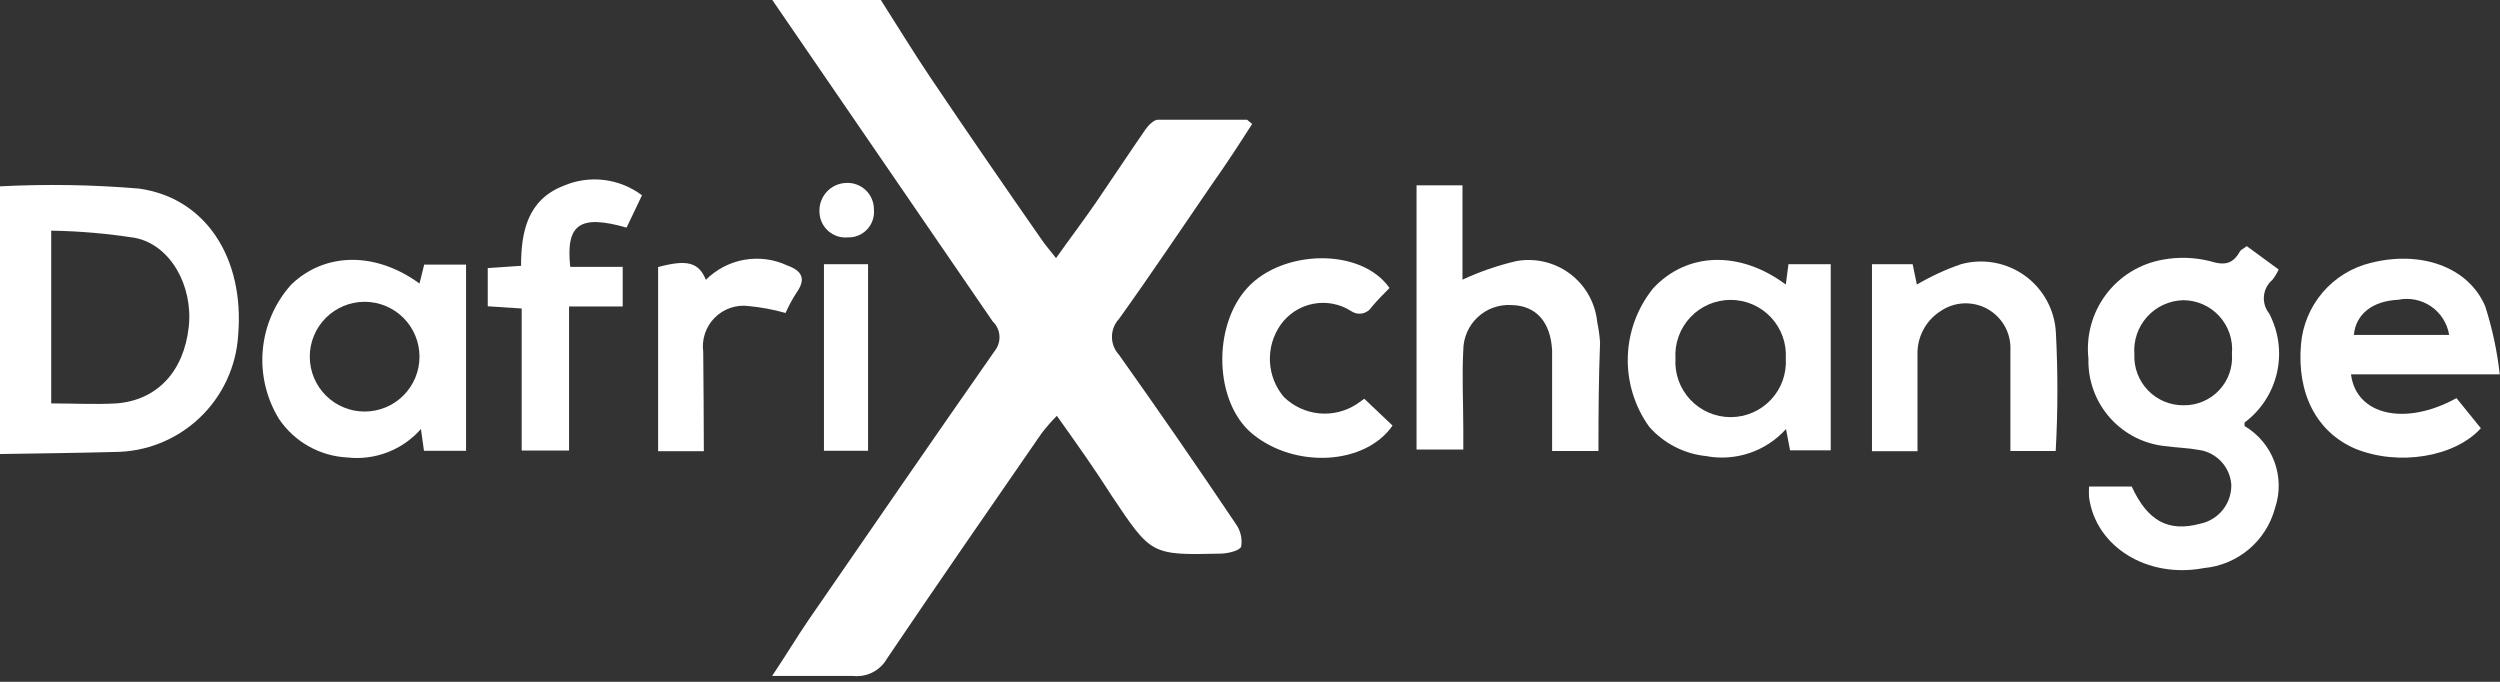
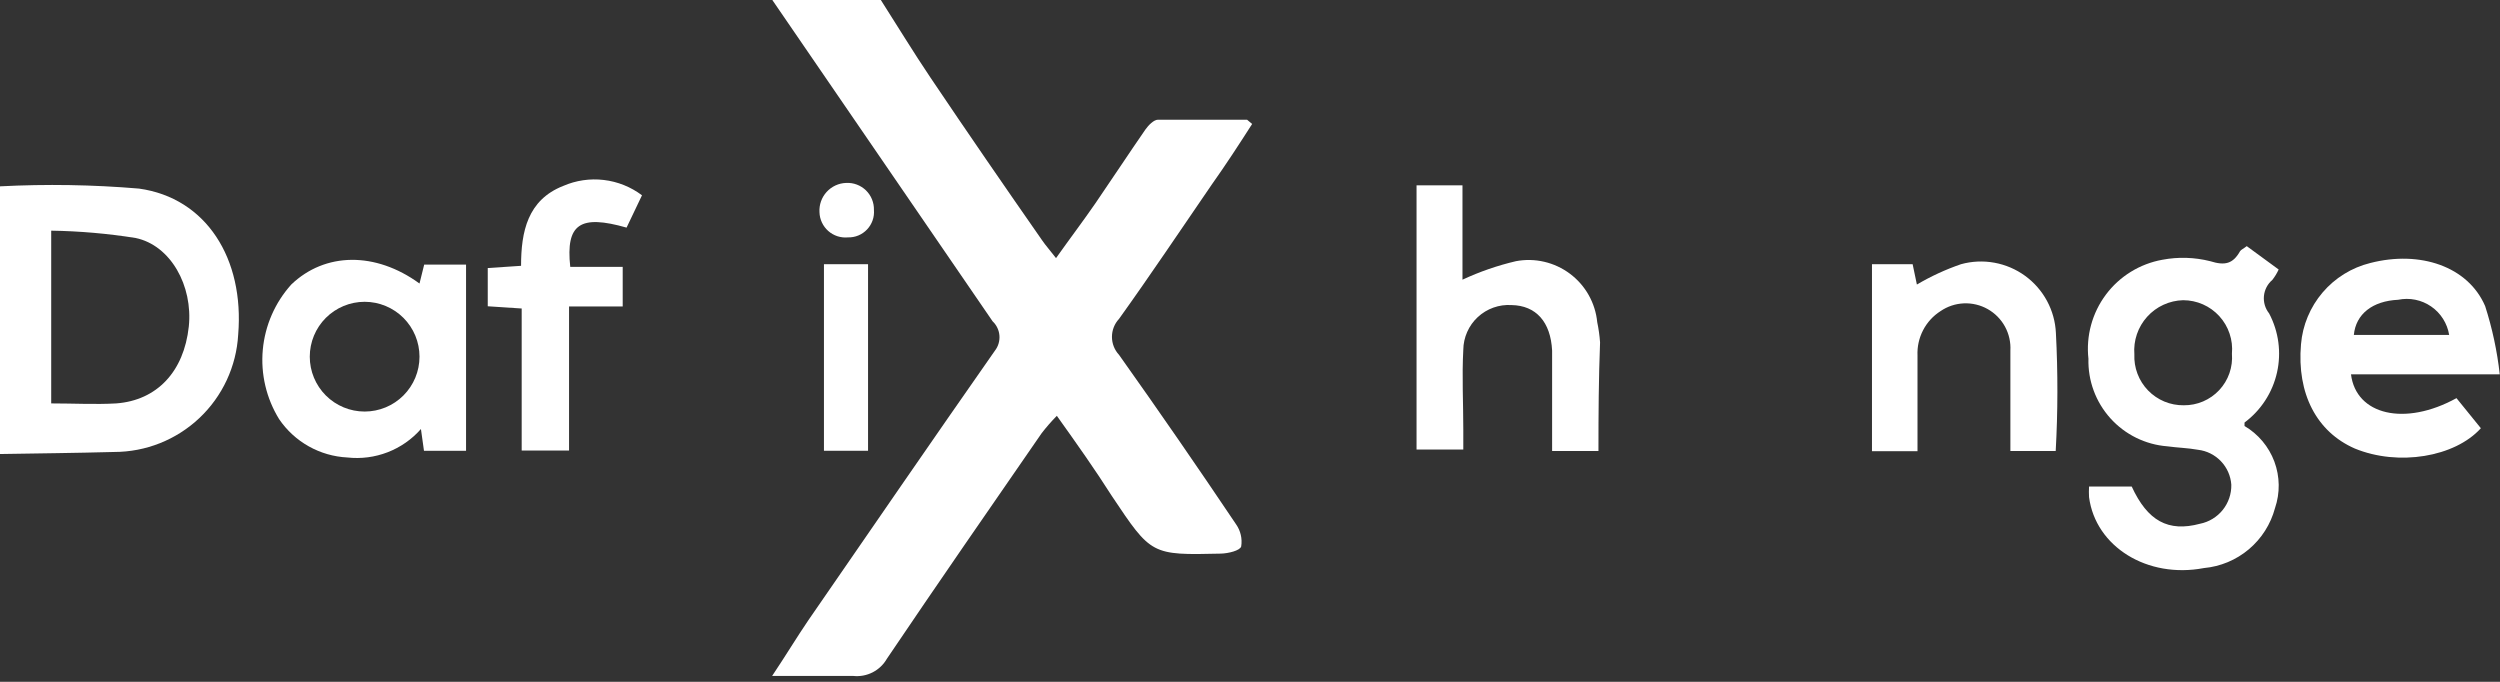
<svg xmlns="http://www.w3.org/2000/svg" width="110" height="30" viewBox="0 0 110 30" fill="none">
  <rect x="0" y="0" width="110" height="30" fill="#333333" stroke="none" />
  <path d="M38.757 0C39.49 1.145 40.188 2.298 40.948 3.425C42.566 5.83 44.212 8.218 45.857 10.579C46.009 10.802 46.197 11.008 46.465 11.357C47.1 10.463 47.663 9.72 48.2 8.942C48.942 7.86 49.658 6.769 50.4 5.696C50.534 5.508 50.766 5.267 50.954 5.267C52.26 5.267 53.565 5.267 54.871 5.267C54.871 5.267 54.951 5.339 55.094 5.455C54.522 6.349 53.941 7.243 53.306 8.138C51.956 10.105 50.623 12.099 49.237 14.031C49.037 14.246 48.926 14.528 48.926 14.822C48.926 15.116 49.037 15.398 49.237 15.613C50.99 18.081 52.707 20.567 54.388 23.071C54.587 23.355 54.667 23.704 54.612 24.046C54.558 24.225 54.057 24.35 53.717 24.359C50.65 24.43 50.659 24.422 48.924 21.828C48.191 20.675 47.395 19.548 46.501 18.296C46.262 18.538 46.038 18.795 45.83 19.065C43.55 22.365 41.27 25.656 39.025 28.982C38.879 29.238 38.662 29.446 38.4 29.581C38.138 29.716 37.843 29.772 37.55 29.742C36.423 29.742 35.287 29.742 33.973 29.742C34.572 28.848 35.055 28.043 35.573 27.283C38.301 23.331 41.019 19.369 43.773 15.434C43.922 15.245 43.993 15.007 43.975 14.767C43.957 14.527 43.85 14.303 43.675 14.138C40.444 9.428 37.213 4.716 33.982 0H38.757Z" fill="white" />
  <path d="M0 8.199C2.039 8.093 4.082 8.126 6.117 8.298C9.076 8.709 10.758 11.383 10.48 14.727C10.4 16.122 9.79 17.434 8.774 18.393C7.758 19.353 6.414 19.887 5.017 19.887C3.344 19.932 1.672 19.95 0 19.977L0 8.199ZM2.253 17.75C3.255 17.75 4.194 17.803 5.115 17.75C6.904 17.616 8.093 16.355 8.307 14.37C8.495 12.581 7.512 10.793 5.965 10.471C4.737 10.276 3.497 10.168 2.253 10.149V17.75Z" fill="white" />
  <path d="M98.857 10.83L100.261 11.858C100.187 12.021 100.094 12.174 99.984 12.315C99.773 12.494 99.64 12.748 99.613 13.023C99.587 13.299 99.668 13.574 99.841 13.79C100.263 14.588 100.386 15.51 100.188 16.391C99.99 17.272 99.483 18.052 98.759 18.592C98.759 18.646 98.759 18.726 98.759 18.744C99.364 19.1 99.828 19.654 100.073 20.312C100.317 20.97 100.327 21.692 100.1 22.357C99.911 23.064 99.51 23.696 98.95 24.168C98.391 24.64 97.7 24.928 96.971 24.995C94.485 25.469 92.204 24.056 91.918 21.874C91.909 21.719 91.909 21.564 91.918 21.409H93.796C94.494 22.92 95.397 23.421 96.801 23.045C97.195 22.966 97.549 22.75 97.801 22.437C98.052 22.123 98.186 21.731 98.178 21.328C98.151 20.941 97.99 20.576 97.722 20.295C97.454 20.014 97.097 19.835 96.711 19.79C96.273 19.71 95.817 19.701 95.361 19.638C94.399 19.563 93.502 19.121 92.857 18.404C92.211 17.687 91.865 16.749 91.891 15.784C91.78 14.781 92.055 13.773 92.659 12.964C93.263 12.155 94.153 11.607 95.146 11.429C95.843 11.297 96.56 11.319 97.248 11.492C97.901 11.697 98.249 11.608 98.562 11.054C98.607 10.982 98.723 10.937 98.857 10.83ZM98.205 15.561C98.232 15.262 98.197 14.961 98.101 14.678C98.006 14.393 97.852 14.133 97.65 13.911C97.448 13.69 97.203 13.513 96.928 13.392C96.654 13.271 96.358 13.209 96.058 13.209C95.759 13.216 95.464 13.285 95.192 13.41C94.919 13.535 94.675 13.715 94.475 13.937C94.274 14.16 94.12 14.421 94.024 14.704C93.927 14.988 93.889 15.289 93.912 15.587C93.899 15.88 93.945 16.172 94.049 16.445C94.152 16.719 94.311 16.969 94.514 17.179C94.718 17.389 94.962 17.555 95.232 17.668C95.502 17.78 95.793 17.836 96.085 17.832C96.378 17.835 96.668 17.778 96.936 17.663C97.205 17.548 97.447 17.378 97.647 17.164C97.846 16.951 97.999 16.698 98.095 16.421C98.191 16.145 98.228 15.852 98.205 15.561Z" fill="white" />
  <path d="M18.655 19.834L18.521 18.877C18.122 19.331 17.619 19.682 17.056 19.899C16.492 20.117 15.884 20.196 15.284 20.129C14.686 20.099 14.104 19.931 13.583 19.638C13.061 19.345 12.615 18.934 12.279 18.439C11.718 17.527 11.466 16.457 11.563 15.39C11.66 14.323 12.099 13.316 12.816 12.519C14.3 11.097 16.518 11.062 18.458 12.475L18.664 11.643H20.506V19.834H18.655ZM18.458 15.694C18.458 15.053 18.204 14.439 17.751 13.986C17.298 13.534 16.684 13.279 16.044 13.279C15.404 13.279 14.79 13.534 14.337 13.986C13.884 14.439 13.63 15.053 13.63 15.694C13.63 16.334 13.884 16.948 14.337 17.401C14.79 17.854 15.404 18.108 16.044 18.108C16.684 18.108 17.298 17.854 17.751 17.401C18.204 16.948 18.458 16.334 18.458 15.694Z" fill="white" />
-   <path d="M78.575 12.52L78.692 11.625H80.552V19.816H78.763L78.584 18.878C78.149 19.362 77.596 19.725 76.978 19.934C76.361 20.142 75.701 20.188 75.061 20.067C74.097 19.966 73.206 19.507 72.566 18.779C71.924 17.886 71.592 16.806 71.623 15.706C71.654 14.605 72.045 13.546 72.736 12.689C74.22 11.089 76.545 11.008 78.575 12.52ZM78.575 15.774C78.595 15.443 78.547 15.111 78.435 14.799C78.322 14.487 78.146 14.202 77.919 13.96C77.691 13.718 77.417 13.526 77.112 13.394C76.808 13.263 76.479 13.195 76.147 13.195C75.816 13.195 75.487 13.263 75.183 13.394C74.878 13.526 74.604 13.718 74.376 13.96C74.149 14.202 73.973 14.487 73.86 14.799C73.747 15.111 73.7 15.443 73.72 15.774C73.7 16.106 73.747 16.438 73.86 16.75C73.973 17.062 74.149 17.347 74.376 17.589C74.604 17.831 74.878 18.023 75.183 18.155C75.487 18.286 75.816 18.354 76.147 18.354C76.479 18.354 76.808 18.286 77.112 18.155C77.417 18.023 77.691 17.831 77.919 17.589C78.146 17.347 78.322 17.062 78.435 16.75C78.547 16.438 78.595 16.106 78.575 15.774Z" fill="white" />
  <path d="M70.332 19.844H68.293V16.616C68.293 16.222 68.293 15.82 68.293 15.426C68.23 14.165 67.586 13.441 66.504 13.423C66.234 13.406 65.964 13.444 65.709 13.535C65.454 13.626 65.221 13.768 65.022 13.952C64.824 14.136 64.665 14.358 64.556 14.606C64.446 14.853 64.388 15.12 64.385 15.391C64.322 16.553 64.385 17.725 64.385 18.887V19.781H62.328V8.156H64.349V12.306C65.103 11.955 65.891 11.682 66.701 11.492C67.114 11.414 67.539 11.423 67.949 11.519C68.358 11.614 68.743 11.794 69.08 12.046C69.416 12.298 69.697 12.618 69.903 12.984C70.109 13.351 70.237 13.756 70.278 14.175C70.34 14.469 70.382 14.768 70.403 15.069C70.341 16.66 70.332 18.198 70.332 19.844Z" fill="white" />
  <path d="M109.989 16.472H103.444C103.667 18.261 105.813 18.77 108.085 17.518L109.158 18.842C108.013 20.112 105.527 20.523 103.614 19.736C101.932 19.003 101.056 17.322 101.244 15.149C101.314 14.309 101.647 13.512 102.194 12.87C102.74 12.229 103.475 11.774 104.293 11.572C106.484 11.008 108.594 11.724 109.346 13.467C109.66 14.445 109.876 15.452 109.989 16.472ZM107.763 14.737C107.722 14.486 107.631 14.245 107.495 14.03C107.359 13.815 107.181 13.629 106.971 13.485C106.761 13.34 106.524 13.239 106.275 13.189C106.025 13.138 105.768 13.139 105.518 13.19C104.391 13.244 103.658 13.816 103.569 14.737H107.763Z" fill="white" />
  <path d="M90.451 19.843H88.457C88.457 18.35 88.457 16.883 88.457 15.426C88.478 15.059 88.395 14.693 88.219 14.37C88.043 14.048 87.779 13.781 87.459 13.6C87.139 13.42 86.774 13.332 86.407 13.348C86.04 13.364 85.684 13.483 85.381 13.691C85.056 13.899 84.792 14.188 84.615 14.531C84.438 14.873 84.353 15.255 84.37 15.64C84.37 17.026 84.37 18.413 84.37 19.852H82.367V11.625H84.156L84.343 12.52C84.958 12.157 85.609 11.857 86.284 11.625C86.762 11.493 87.263 11.47 87.751 11.559C88.239 11.647 88.701 11.844 89.102 12.135C89.503 12.427 89.834 12.805 90.069 13.241C90.304 13.678 90.438 14.161 90.46 14.657C90.55 16.384 90.547 18.116 90.451 19.843Z" fill="white" />
  <path d="M22.954 13.574L21.461 13.476V11.794L22.927 11.696C22.927 10.194 23.214 8.799 24.779 8.182C25.342 7.937 25.959 7.846 26.569 7.919C27.178 7.991 27.758 8.224 28.248 8.593L27.569 10.015C25.53 9.434 24.886 9.845 25.091 11.741H27.399V13.484H25.038V19.825H22.954V13.574Z" fill="white" />
-   <path d="M60.029 17.545L61.272 18.725C60.073 20.46 56.997 20.63 55.119 19.101C53.429 17.724 53.331 14.37 54.878 12.671C56.425 10.972 59.886 10.883 61.138 12.671C60.878 12.94 60.601 13.208 60.35 13.512C60.304 13.583 60.245 13.645 60.174 13.693C60.104 13.741 60.025 13.774 59.941 13.791C59.858 13.807 59.772 13.807 59.689 13.79C59.605 13.773 59.526 13.739 59.456 13.691C58.958 13.369 58.353 13.254 57.771 13.369C57.189 13.484 56.674 13.82 56.335 14.308C56.011 14.778 55.85 15.341 55.877 15.912C55.905 16.482 56.119 17.028 56.487 17.464C56.905 17.874 57.45 18.128 58.032 18.187C58.614 18.245 59.198 18.104 59.689 17.786L60.029 17.545Z" fill="white" />
-   <path d="M30.969 19.852H28.957V11.75C30.227 11.41 30.745 11.535 31.058 12.313C31.517 11.853 32.107 11.545 32.747 11.431C33.387 11.318 34.046 11.404 34.635 11.678C35.279 11.911 35.485 12.259 35.047 12.877C34.863 13.162 34.701 13.461 34.564 13.771C34.035 13.621 33.493 13.519 32.945 13.467C32.673 13.431 32.396 13.459 32.137 13.548C31.877 13.637 31.641 13.784 31.447 13.979C31.254 14.173 31.107 14.409 31.02 14.67C30.932 14.93 30.906 15.207 30.942 15.479C30.951 16.919 30.969 18.331 30.969 19.852Z" fill="white" />
  <path d="M36.254 19.834V11.625H38.194V19.834H36.254Z" fill="white" />
  <path d="M38.453 9.238C38.466 9.394 38.446 9.552 38.393 9.7C38.341 9.848 38.258 9.983 38.15 10.097C38.042 10.211 37.912 10.301 37.767 10.361C37.622 10.421 37.466 10.449 37.309 10.445C37.153 10.46 36.995 10.442 36.846 10.394C36.697 10.345 36.559 10.266 36.442 10.162C36.325 10.059 36.23 9.931 36.164 9.789C36.097 9.647 36.061 9.493 36.057 9.336C36.047 9.174 36.07 9.012 36.124 8.859C36.178 8.706 36.262 8.566 36.371 8.446C36.48 8.326 36.612 8.229 36.76 8.16C36.907 8.092 37.066 8.054 37.228 8.049C37.388 8.04 37.549 8.064 37.699 8.121C37.849 8.177 37.986 8.264 38.101 8.375C38.216 8.487 38.307 8.621 38.367 8.77C38.428 8.918 38.457 9.078 38.453 9.238Z" fill="white" />
</svg>